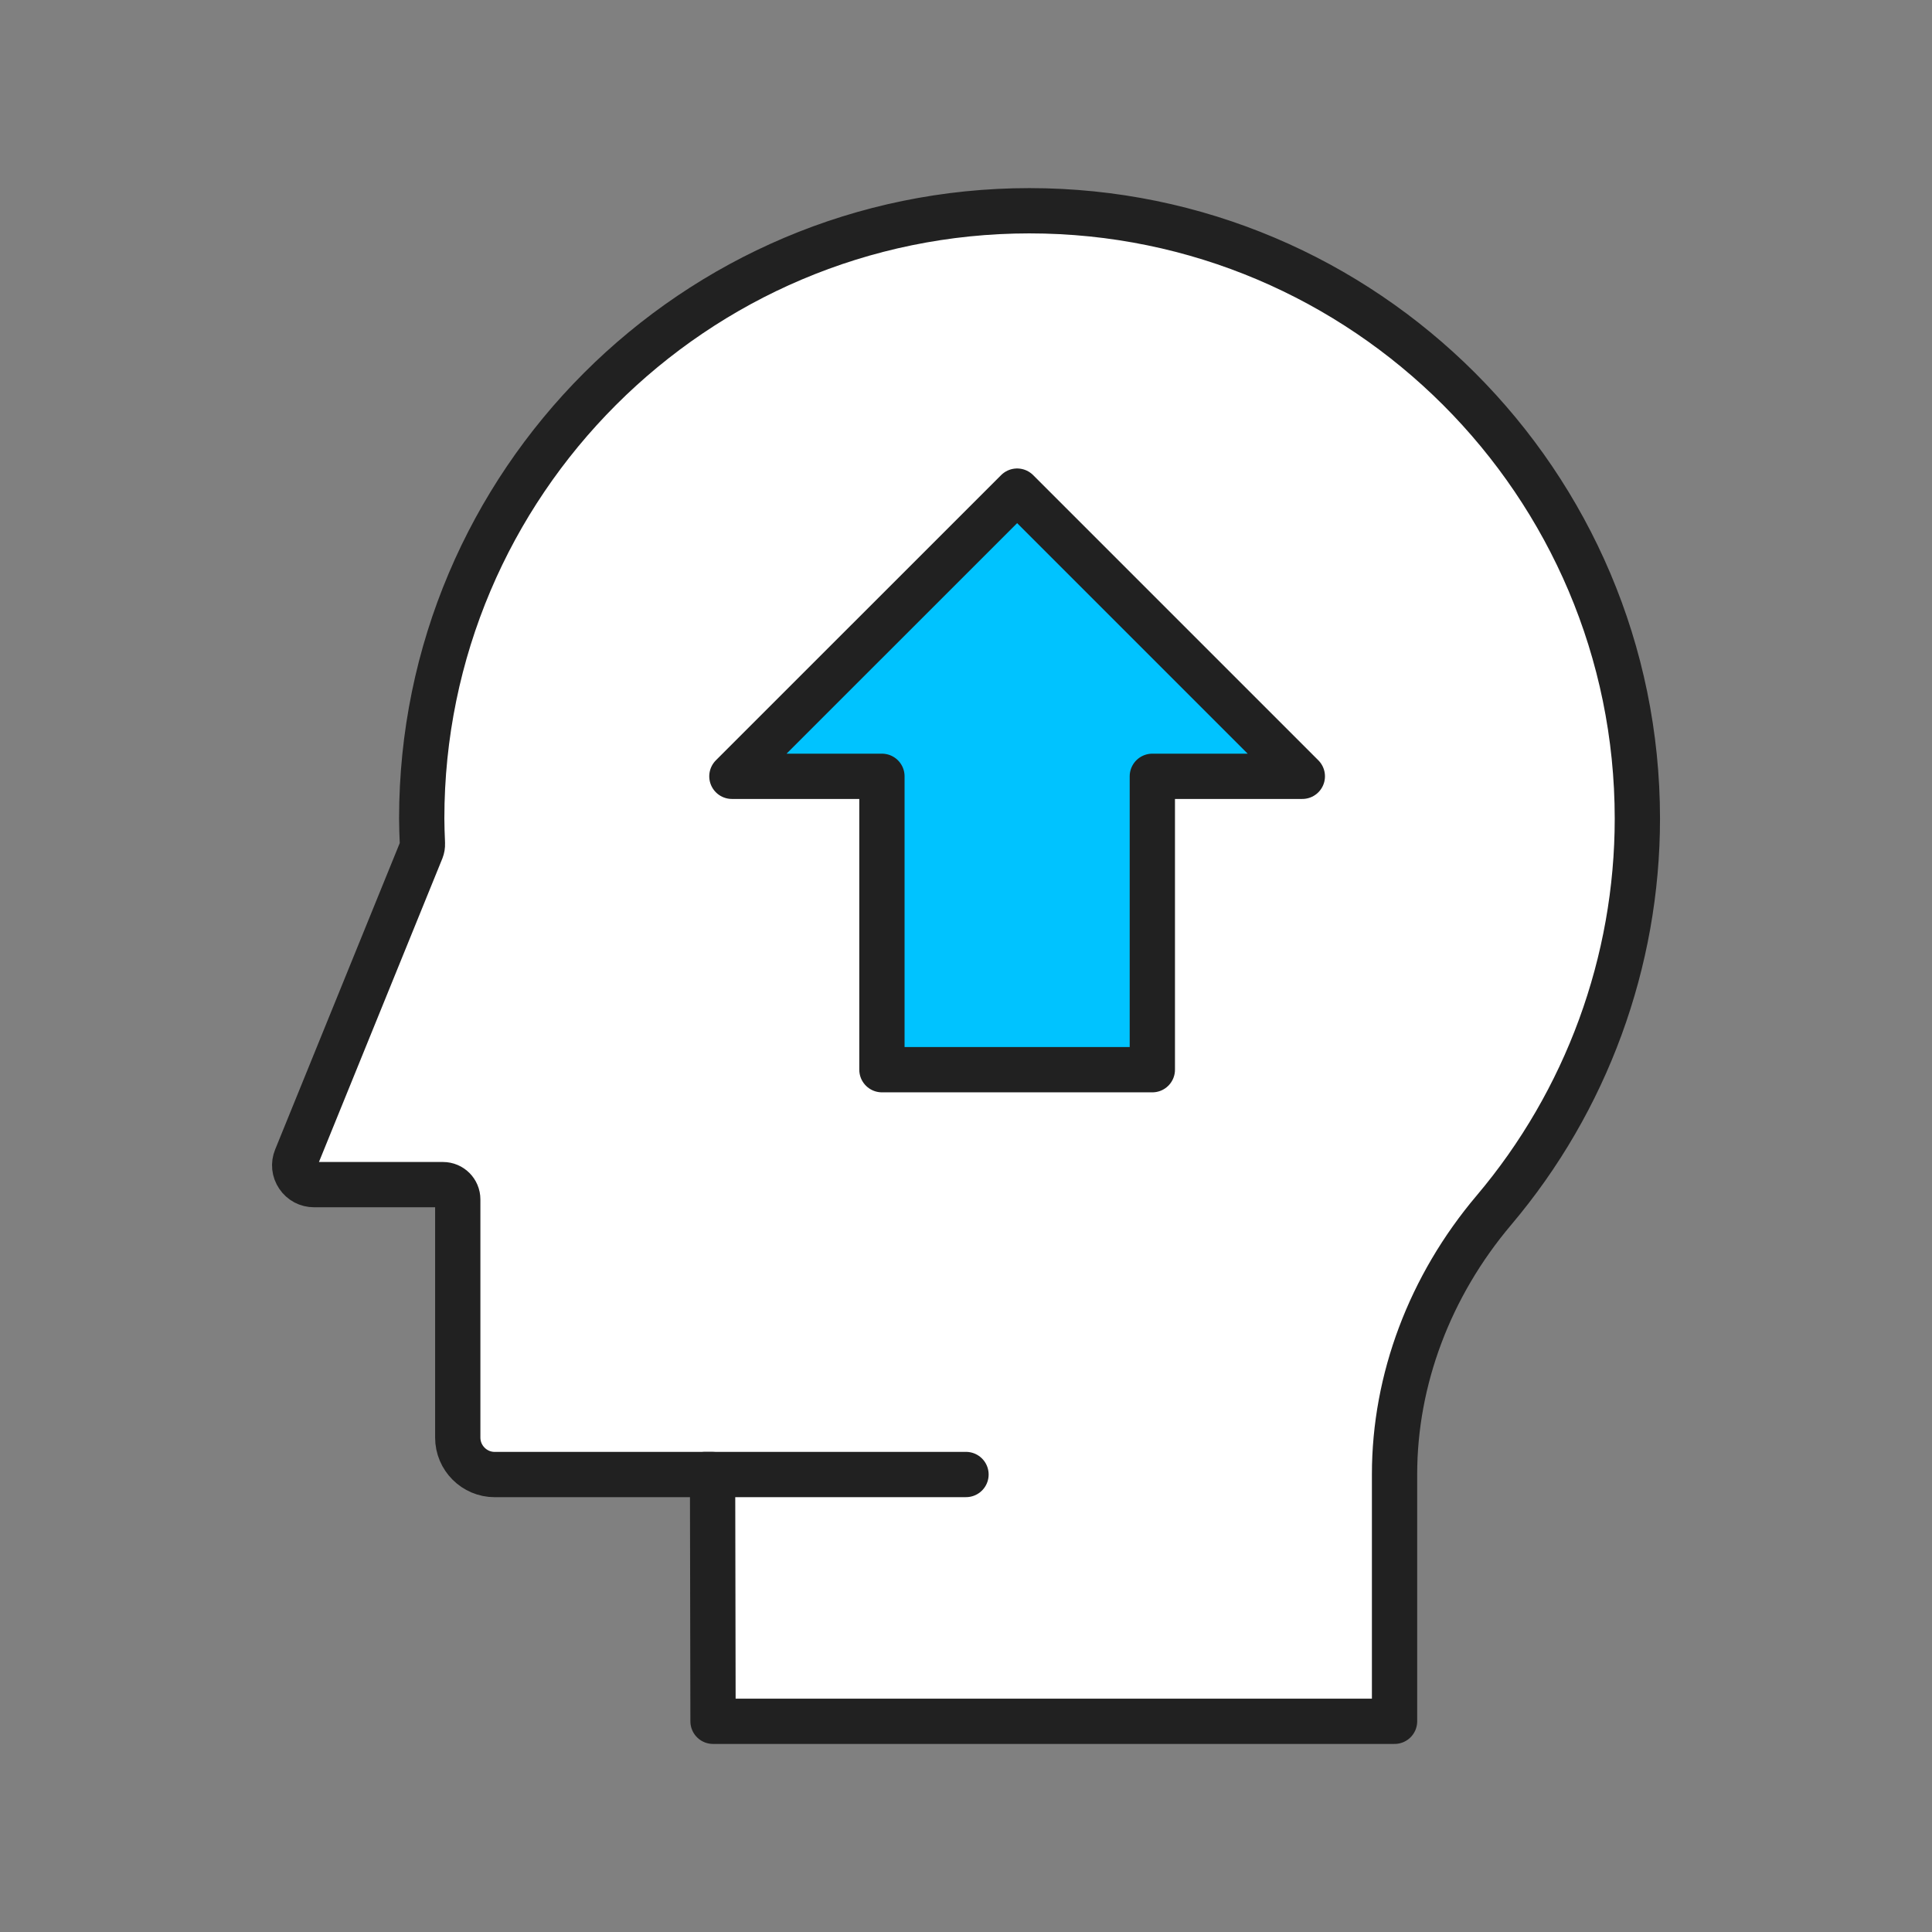
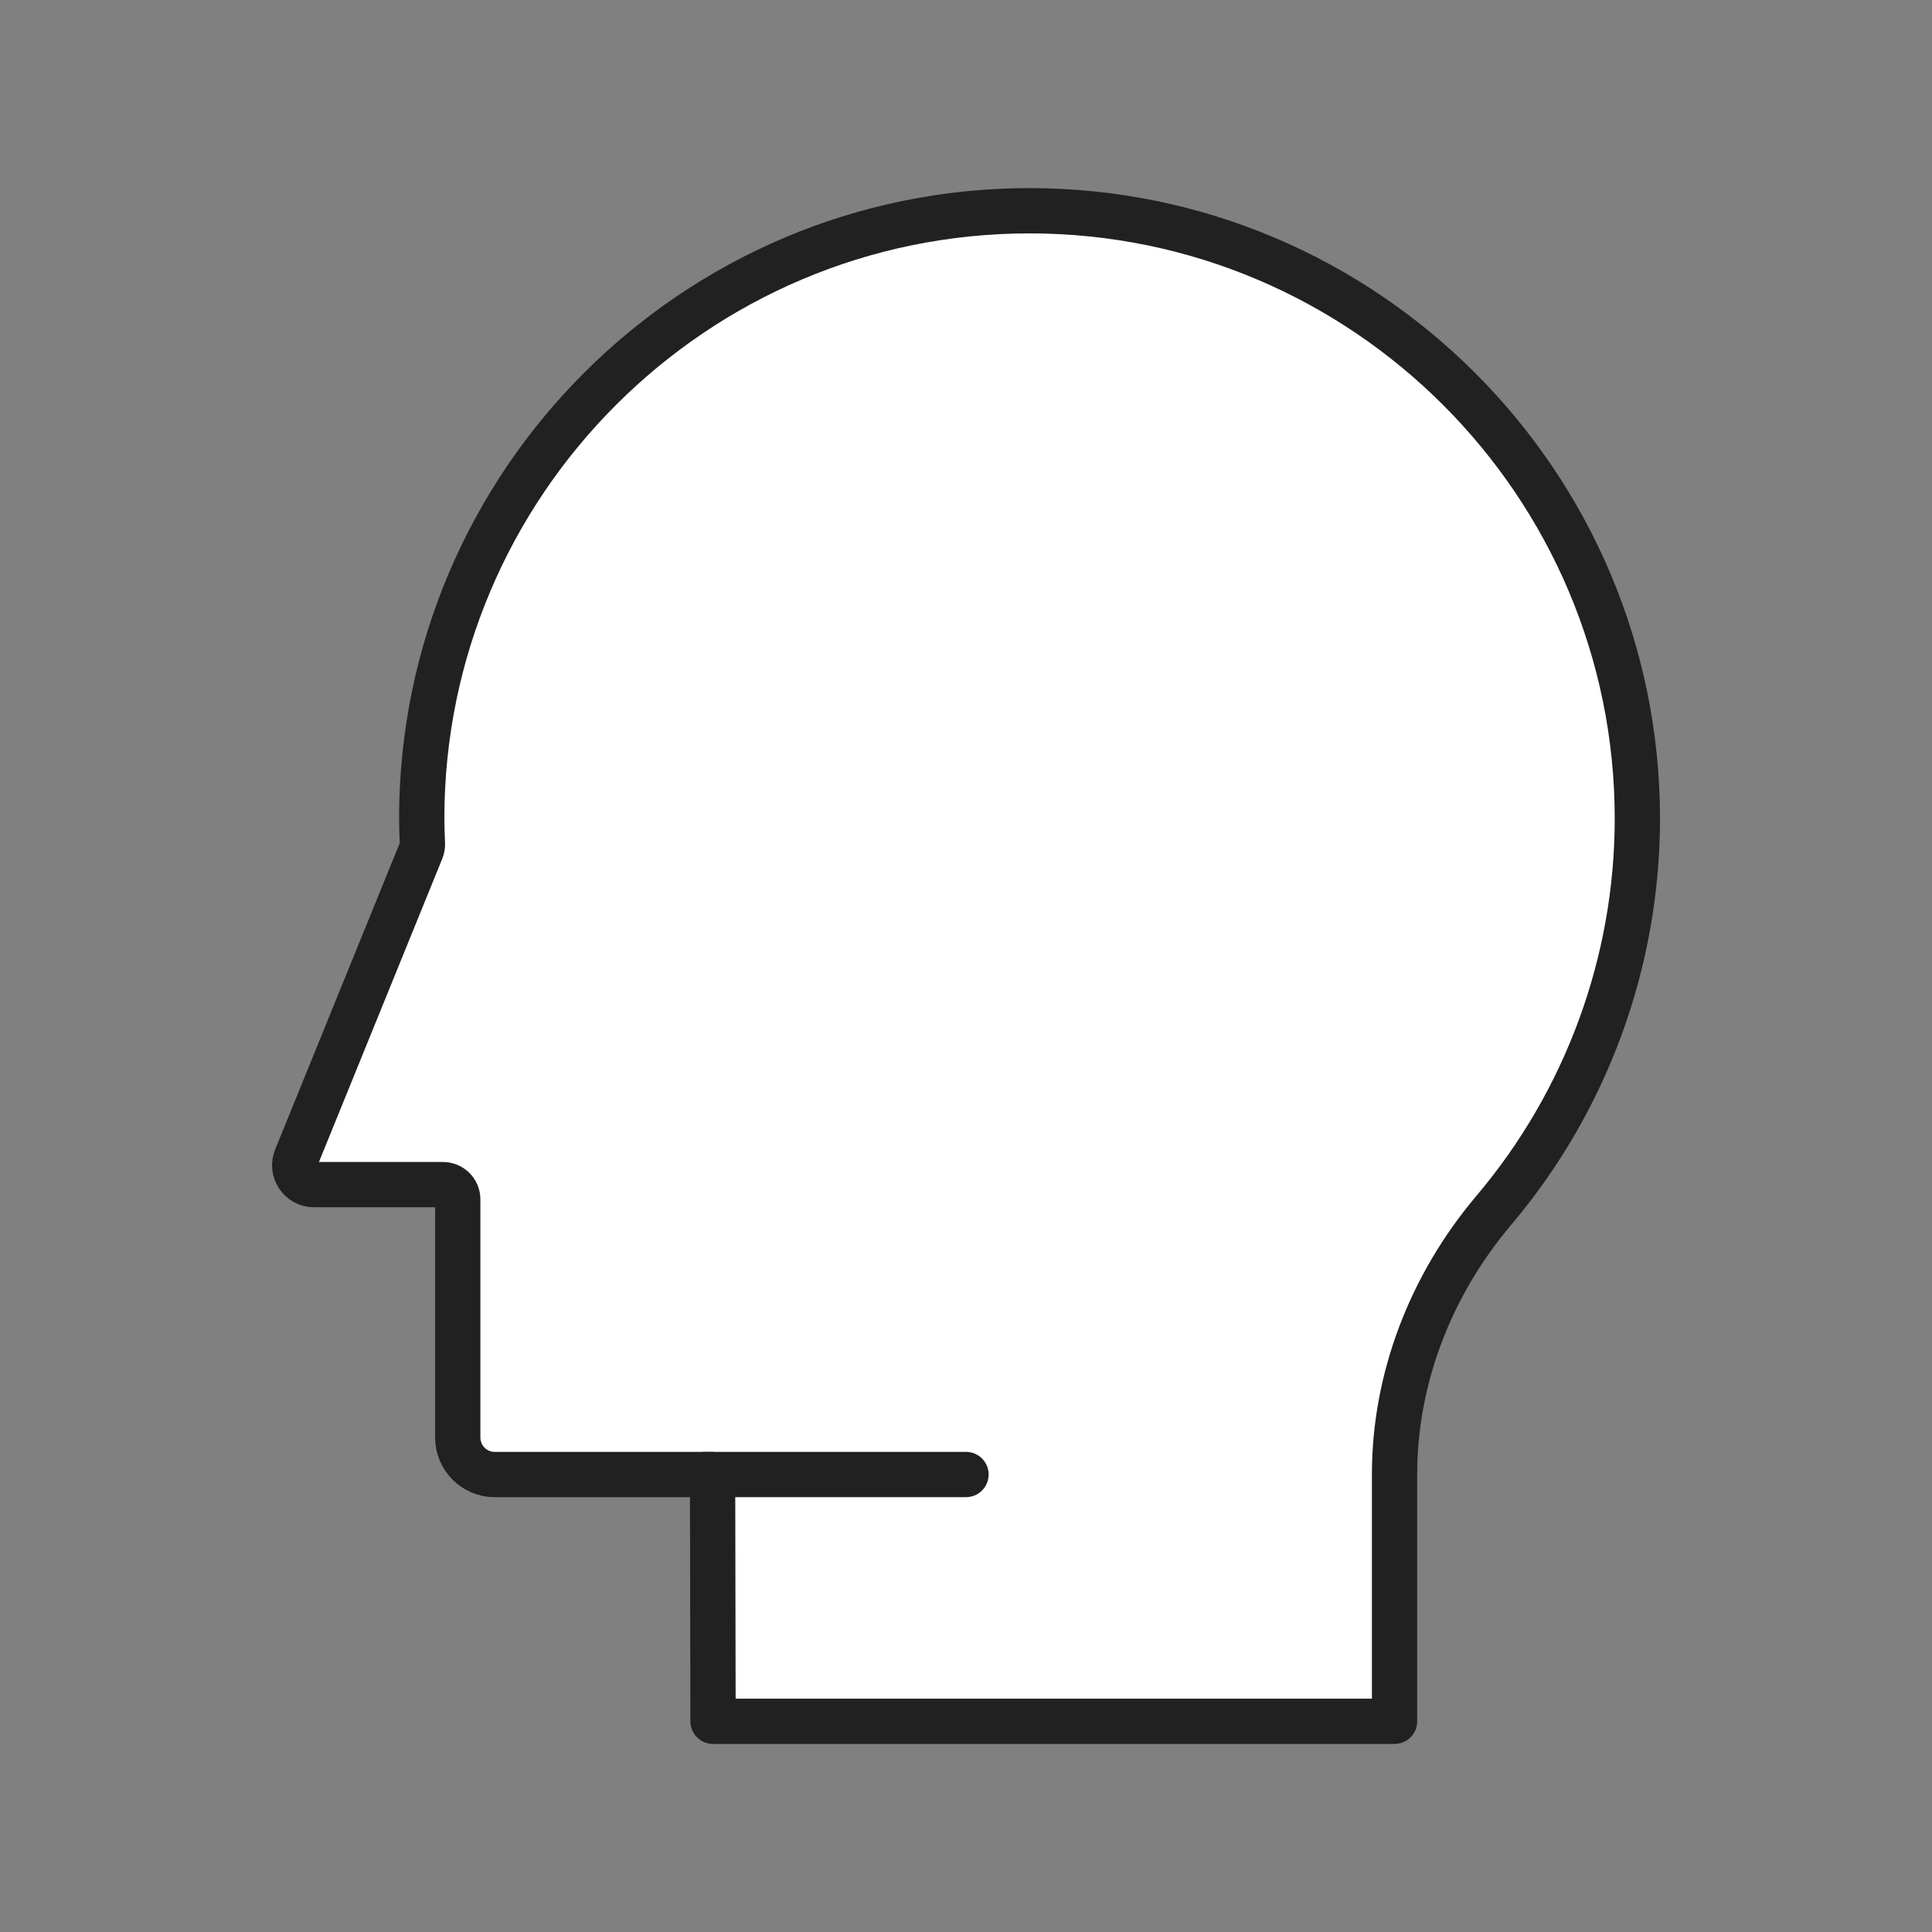
<svg xmlns="http://www.w3.org/2000/svg" id="Layer_1" data-name="Layer 1" viewBox="0 0 512 512">
  <rect x="0" y="0" width="512" height="512" fill="#808080" stroke="none" />
  <defs>
    <style>
      .cls-1 {
        fill: #00c3ff;
      }

      .cls-1, .cls-2 {
        stroke: #212121;
        stroke-linecap: round;
        stroke-linejoin: round;
        stroke-width: 12px;
      }

      .cls-2 {
        fill: #fff;
      }
    </style>
  </defs>
  <g>
    <path class="cls-2" d="m272.84,55.85c-88.82,0-161.08,72.26-161.08,161.08,0,2.1.09,4.22.18,6.47v.21c.03.56-.07,1.12-.27,1.64l-33.19,81.63c-.66,1.61-.47,3.36.5,4.8.97,1.44,2.52,2.26,4.26,2.26h34.15c2.17,0,3.92,1.75,3.92,3.92v63.11c0,5.4,4.39,9.8,9.8,9.8h57.73l.12,65.39h180.61v-65.46c0-25.06,9.35-49.91,26.33-69.98,24.52-28.98,38.02-65.84,38.02-103.78h0c0-88.83-72.26-161.09-161.08-161.09Z" />
    <line class="cls-2" x1="186.84" y1="390.76" x2="256" y2="390.76" />
  </g>
-   <polygon class="cls-1" points="345.13 205.73 269.55 130.15 193.96 205.73 233.72 205.73 233.72 283.48 305.38 283.48 305.38 205.73 345.13 205.73" />
</svg>